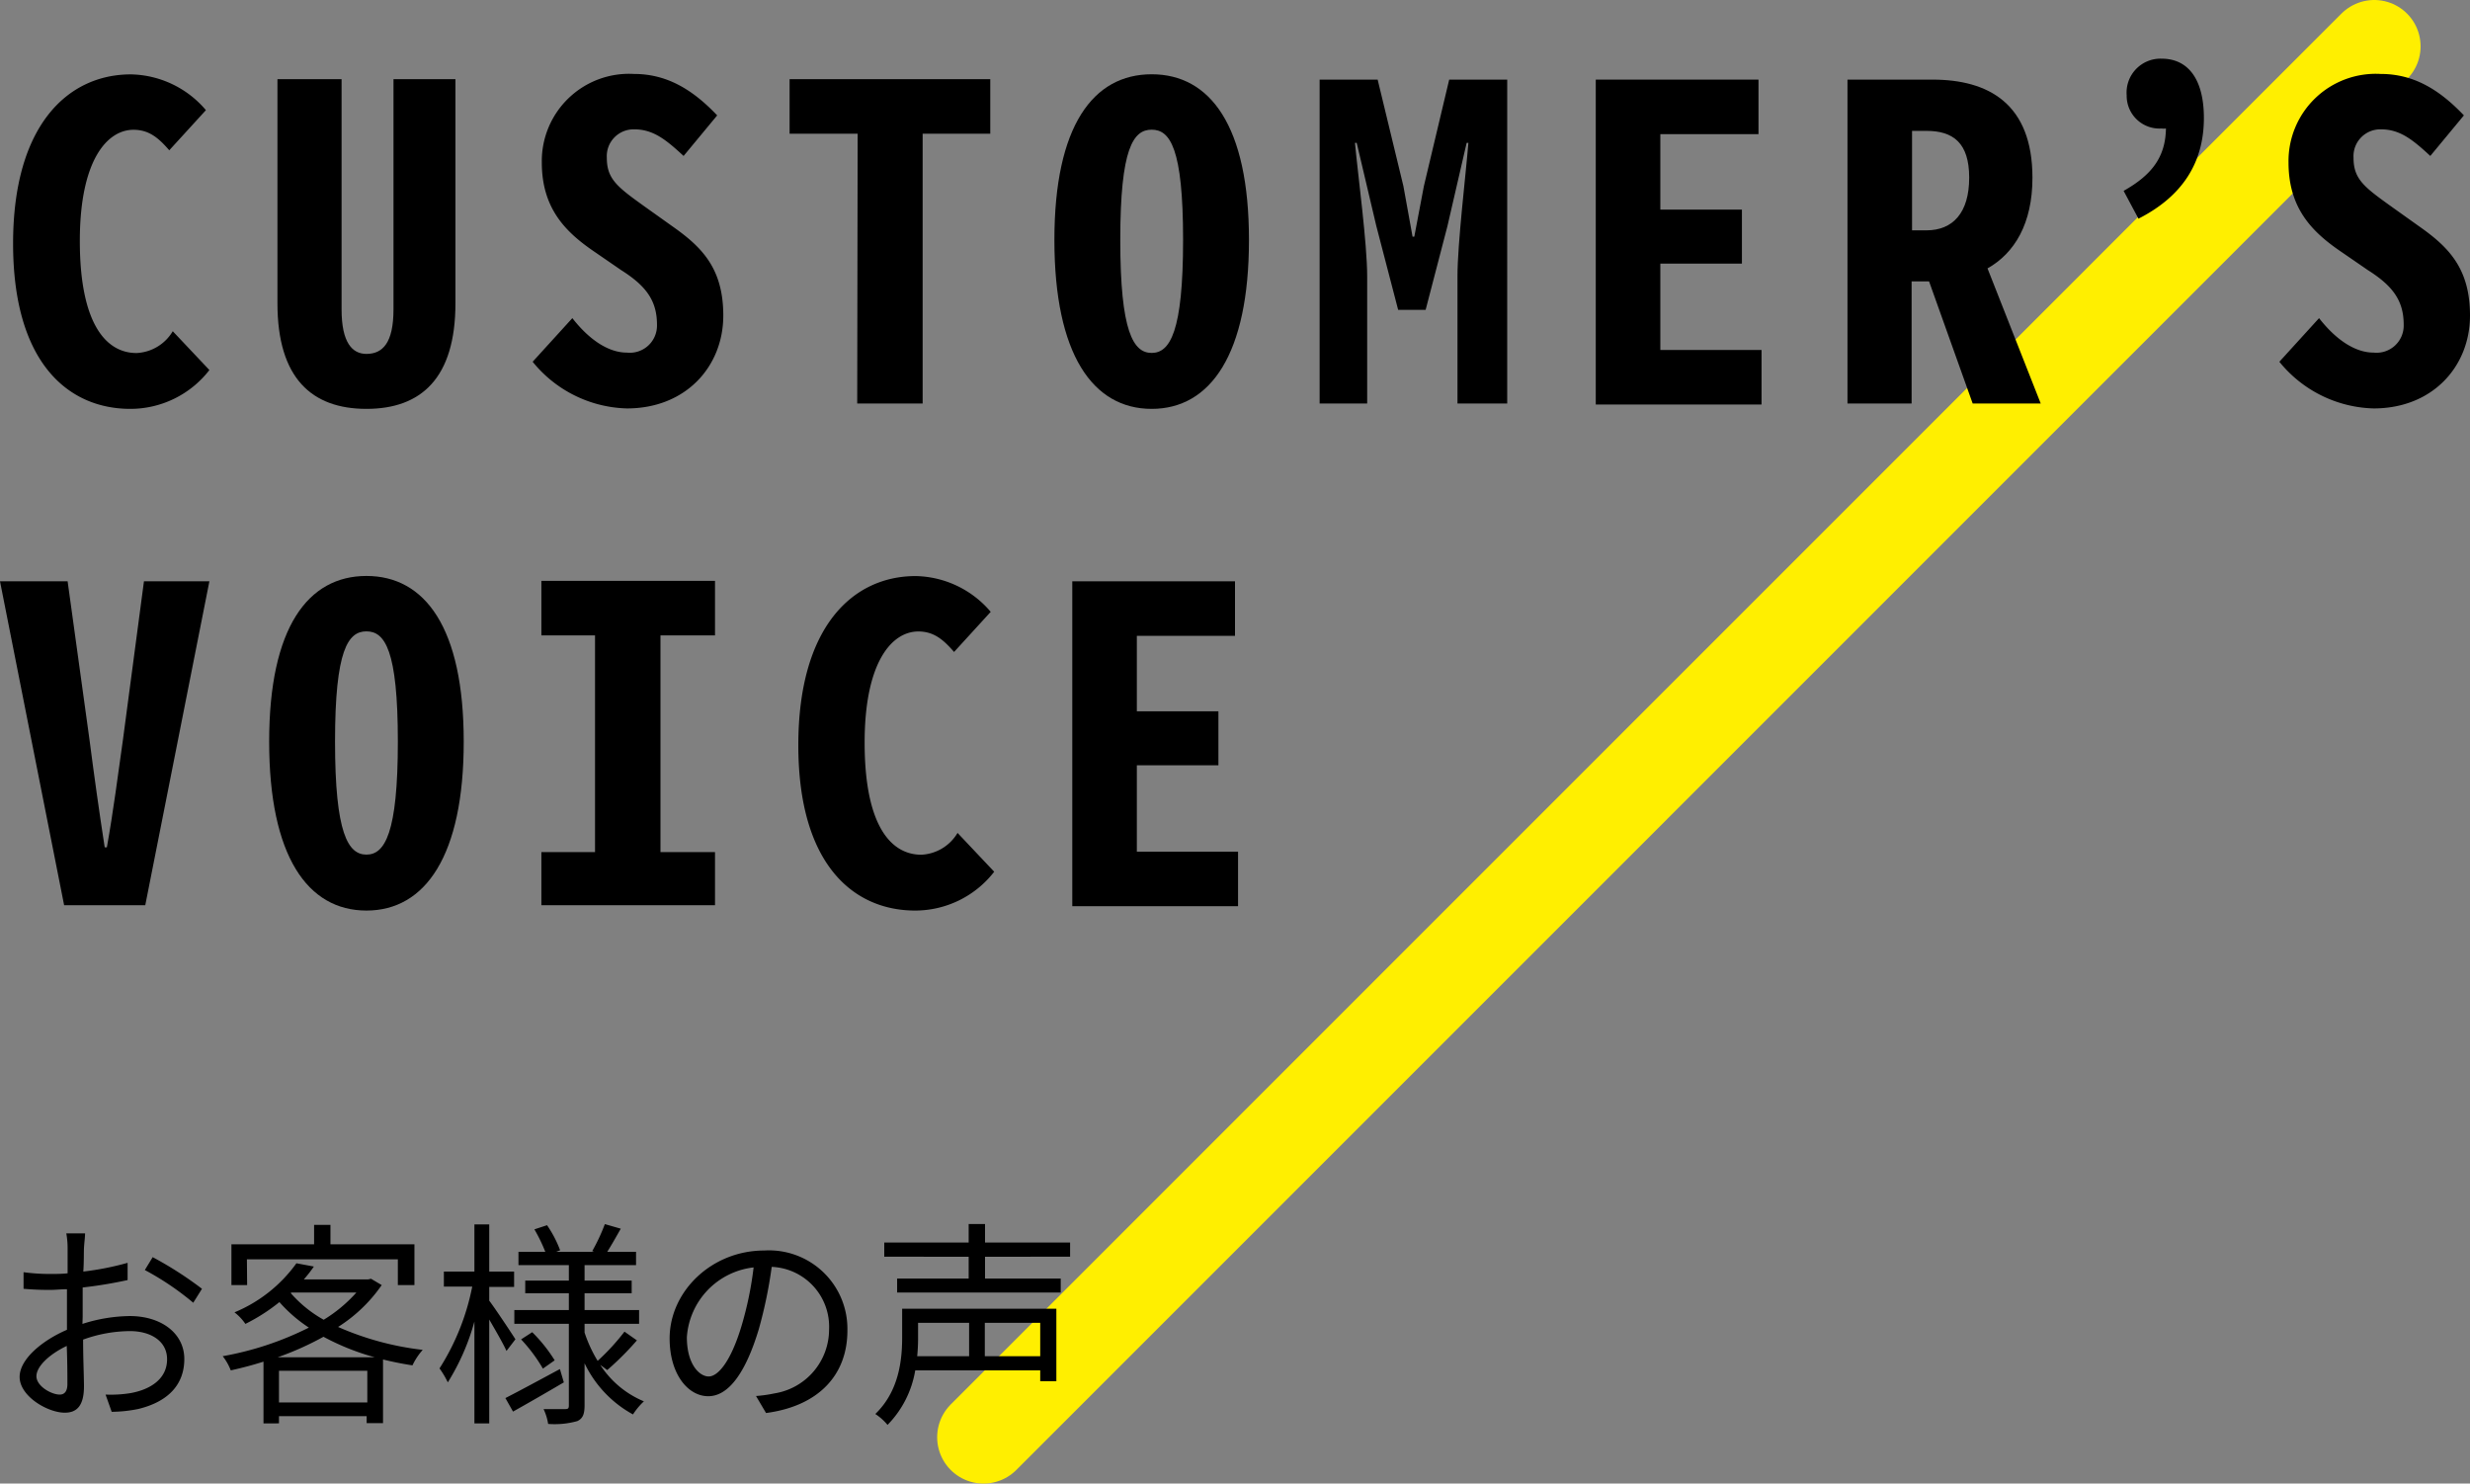
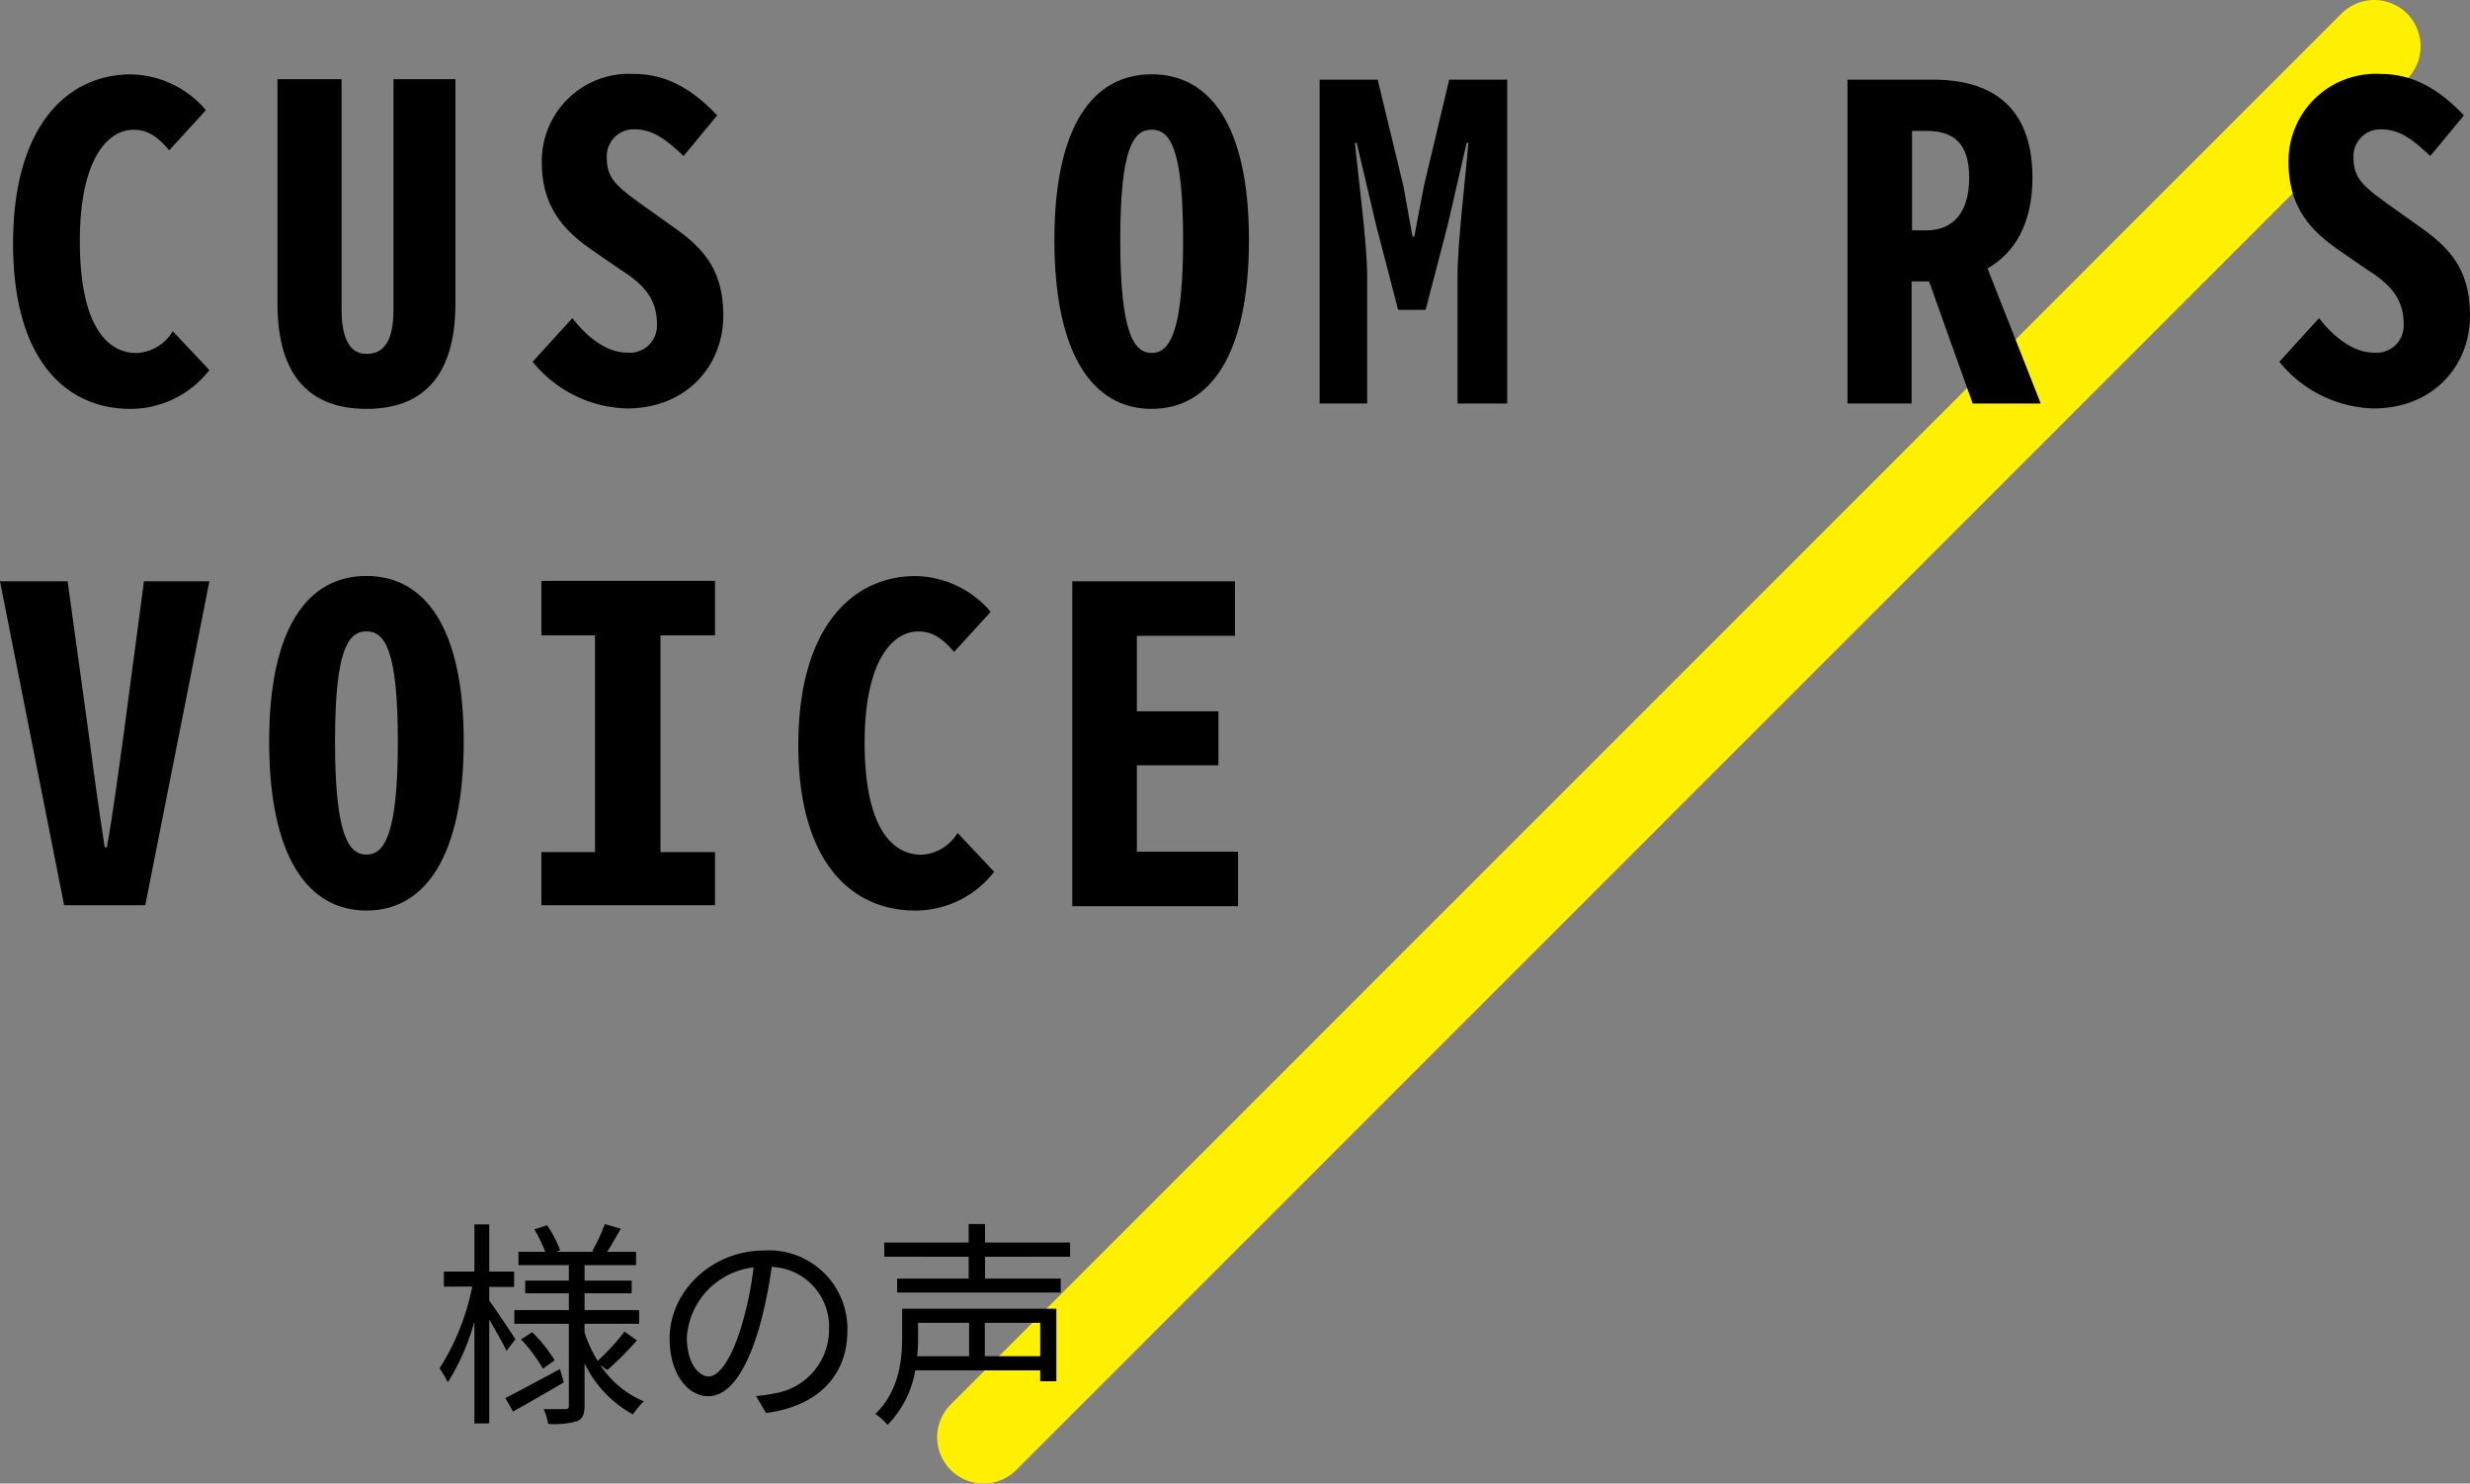
<svg xmlns="http://www.w3.org/2000/svg" id="レイヤー_1" data-name="レイヤー 1" viewBox="0 0 226.48 136.03">
  <rect x="0" y="0" width="226.48" height="136.03" fill="#808080" stroke="none" />
  <defs>
    <style>.cls-1{fill:none;stroke:#ffef00;stroke-linecap:round;stroke-miterlimit:10;stroke-width:8.5px;}</style>
  </defs>
  <line class="cls-1" x1="90.18" y1="131.78" x2="217.7" y2="4.25" />
  <path d="M1.2,22.33C1.2,11.46,6.24,6.82,12,6.82a9.23,9.23,0,0,1,6.88,3.28l-3.36,3.68c-1-1.16-1.88-1.88-3.28-1.88-2.4,0-4.92,2.76-4.92,10.19,0,7.6,2.4,10.28,5.2,10.28a4.08,4.08,0,0,0,3.32-2l3.36,3.56a9.17,9.17,0,0,1-7.24,3.56C6.24,37.49,1.2,33.25,1.2,22.33Z" />
  <path d="M25.44,27.81V7.26h5.88V28.37c0,3.08,1,4.08,2.28,4.08,1.48,0,2.48-1,2.48-4.08V7.26h5.68V27.81c0,6.88-3.16,9.68-8.16,9.68S25.44,34.69,25.44,27.81Z" />
  <path d="M48.84,33.17l3.64-4c1.56,2,3.32,3.16,5,3.16a2.49,2.49,0,0,0,2.76-2.56c0-2.2-1-3.56-3.28-5l-2.56-1.76c-2.56-1.76-4.72-3.92-4.72-8.11a8,8,0,0,1,8.44-8.12c3,0,5.36,1.4,7.64,3.8l-3.08,3.72c-1.64-1.52-2.8-2.44-4.52-2.44a2.46,2.46,0,0,0-2.52,2.6c0,2,1,2.71,3.64,4.6l2.4,1.71c2.68,1.89,4.64,3.84,4.64,8.16,0,4.68-3.44,8.52-8.84,8.52A11.5,11.5,0,0,1,48.84,33.17Z" />
-   <path d="M78.64,12.26H72.4v-5H90.8v5H84.6V37h-6Z" />
  <path d="M96.68,22c0-10.47,3.56-15.19,8.92-15.19s8.92,4.72,8.92,15.19S111,37.49,105.6,37.49,96.68,32.49,96.68,22Zm11.8,0c0-8.43-1.2-10.11-2.88-10.11s-2.88,1.68-2.88,10.11,1.2,10.36,2.88,10.36S108.48,30.41,108.48,22Z" />
  <path d="M121,7.3h5.32l2.36,9.76.84,4.64h.16l.88-4.64,2.32-9.76h5.32V37h-4.56V25.33c0-3,.76-9.27,1-12.23h-.16l-1.76,7.63-2,7.68h-2.52l-2-7.68-1.8-7.63h-.16c.28,3,1.12,9.23,1.12,12.23V37H121Z" />
-   <path d="M146.32,7.3h14.92v5h-9v6.92h7.48v4.95h-7.48v7.92h9.28v5H146.32Z" />
  <path d="M180.88,37l-4-11.2h-1.6V37H169.4V7.3h7.8c5.12,0,9.16,2.2,9.16,9,0,4.2-1.64,6.91-4.12,8.31L187.12,37Zm-5.56-15.88h1.32c2.44,0,3.92-1.63,3.92-4.83S179.08,12,176.64,12h-1.32Z" />
-   <path d="M194.72,17.5c2.56-1.44,3.84-3.08,3.88-5.72a1.36,1.36,0,0,1-.4,0A3,3,0,0,1,195,8.74a3.11,3.11,0,0,1,3.2-3.36c2.52,0,3.88,2,3.88,5.44,0,4.12-2,7.2-6,9.23Z" />
  <path d="M209,33.17l3.64-4c1.56,2,3.32,3.16,5,3.16a2.49,2.49,0,0,0,2.76-2.56c0-2.2-1-3.56-3.28-5l-2.56-1.76c-2.56-1.76-4.72-3.92-4.72-8.11a8,8,0,0,1,8.44-8.12c3,0,5.36,1.4,7.64,3.8l-3.08,3.72c-1.64-1.52-2.8-2.44-4.52-2.44a2.46,2.46,0,0,0-2.52,2.6c0,2,1,2.71,3.64,4.6l2.4,1.71c2.68,1.89,4.64,3.84,4.64,8.16,0,4.68-3.44,8.52-8.84,8.52A11.5,11.5,0,0,1,209,33.17Z" />
  <path d="M0,53.3H6.2l2,14.48c.44,3.39.88,6.55,1.4,9.91h.2c.6-3.36,1-6.52,1.48-9.91L13.2,53.3h6L13.32,83H5.88Z" />
  <path d="M24.68,68c0-10.47,3.56-15.19,8.92-15.19S42.52,57.54,42.52,68,39,83.49,33.6,83.49,24.68,78.49,24.68,68Zm11.8,0c0-8.43-1.2-10.11-2.88-10.11S30.72,59.58,30.72,68s1.2,10.36,2.88,10.36S36.48,76.41,36.48,68Z" />
  <path d="M49.64,78.13h4.92V58.26H49.64v-5H65.56v5h-5V78.13h5V83H49.64Z" />
  <path d="M73.2,68.33c0-10.87,5-15.51,10.76-15.51a9.23,9.23,0,0,1,6.88,3.28l-3.36,3.68c-1-1.16-1.88-1.88-3.28-1.88-2.4,0-4.92,2.76-4.92,10.19,0,7.6,2.4,10.28,5.2,10.28a4.08,4.08,0,0,0,3.32-2l3.36,3.56a9.17,9.17,0,0,1-7.24,3.56C78.24,83.49,73.2,79.25,73.2,68.33Z" />
  <path d="M98.32,53.3h14.92v5h-9v6.92h7.48v4.95h-7.48v7.92h9.28v5H98.32Z" />
-   <path d="M7.56,121.39a14.69,14.69,0,0,1,4.34-.72c2.88,0,5,1.58,5,3.94s-1.5,3.92-4.22,4.58a12.69,12.69,0,0,1-2.44.26l-.56-1.58a11.39,11.39,0,0,0,2.32-.14c1.74-.32,3.32-1.26,3.32-3.1,0-1.68-1.52-2.58-3.4-2.58a12.76,12.76,0,0,0-4.3.78c0,1.68.08,3.42.08,4.28,0,1.84-.7,2.42-1.76,2.42-1.56,0-4.14-1.5-4.14-3.28,0-1.62,2.06-3.34,4.34-4.32v-1.12c0-.8,0-1.72,0-2.6-.54,0-1,.06-1.46.06a24.78,24.78,0,0,1-2.52-.1l0-1.52a18,18,0,0,0,2.52.16c.46,0,1,0,1.52-.06,0-1,0-1.9,0-2.26a7.77,7.77,0,0,0-.12-1.4H7.8c0,.36-.08.9-.1,1.36s0,1.26-.06,2.14a26.05,26.05,0,0,0,4.06-.8l0,1.58a40.23,40.23,0,0,1-4.12.68c0,.94,0,1.88,0,2.68Zm-1.38,5.52c0-.72,0-2.06-.06-3.5-1.6.76-2.78,1.88-2.78,2.78s1.36,1.68,2.14,1.68C5.94,127.87,6.18,127.53,6.18,126.91ZM14,115.27a33.35,33.35,0,0,1,4.52,2.9l-.8,1.28a25.61,25.61,0,0,0-4.44-3Z" />
-   <path d="M35,117.83A13.89,13.89,0,0,1,31,121.67a26.78,26.78,0,0,0,7.76,2.1,6,6,0,0,0-.94,1.42q-1.38-.21-2.7-.54v5.84h-1.5v-.64H25.58v.66H24.16v-5.66c-1,.32-2,.58-3,.8a5,5,0,0,0-.74-1.3,28.68,28.68,0,0,0,7.9-2.62,13.3,13.3,0,0,1-2.7-2.34,17,17,0,0,1-3.12,2,4.57,4.57,0,0,0-1-1.06,13.21,13.21,0,0,0,5.68-4.5l1.6.3a12.53,12.53,0,0,1-.92,1.18h5.9l.26-.06Zm-12.34,0H21.22v-3.74H28.8v-1.78h1.5v1.78H38v3.74H36.48v-2.36H22.64Zm11.7,6.62a22.39,22.39,0,0,1-4.7-1.88,27.4,27.4,0,0,1-4.2,1.88Zm-.68,4.14v-2.9H25.58v2.9Zm-7-10a11.35,11.35,0,0,0,3,2.42,13.19,13.19,0,0,0,3-2.5h-6Z" />
  <path d="M46.44,123.87c-.28-.64-1-1.88-1.58-2.88v9.52H43.5v-9.34a20.88,20.88,0,0,1-2.44,5.58,8.3,8.3,0,0,0-.76-1.28,21.71,21.71,0,0,0,3-7.5H40.7v-1.38h2.8v-4.32h1.36v4.32h2.28V118H44.86v1.26c.56.74,2.06,3,2.4,3.54Zm5.26,2.88c-1.6.94-3.3,1.92-4.66,2.68l-.7-1.24c1.26-.64,3.14-1.66,5-2.66Zm3.34-1.6a8.78,8.78,0,0,0,4,3.34,6.32,6.32,0,0,0-1,1.2A10.51,10.51,0,0,1,53.6,125v3.86c0,.8-.16,1.2-.66,1.44a7.67,7.67,0,0,1-2.68.26,4.86,4.86,0,0,0-.42-1.36c.88,0,1.74,0,2,0s.32-.08.32-.34v-7.48h-5v-1.26h5v-1.54h-4v-1.16h4V116H47.54v-1.22H50a14.92,14.92,0,0,0-1-2.06l1.16-.38a10.62,10.62,0,0,1,1.2,2.3l-.36.14h3.48l-.18-.06a17.41,17.41,0,0,0,1.16-2.48l1.46.42c-.42.74-.86,1.52-1.24,2.12h2.64V116H53.6v1.42h4.32v1.16H53.6v1.54h5v1.26h-5v.8a12.35,12.35,0,0,0,1.2,2.6,20.56,20.56,0,0,0,2.46-2.68l1.14.8a26.83,26.83,0,0,1-2.72,2.72Zm-6.24-3a14,14,0,0,1,2.06,2.58l-1.08.76a14.51,14.51,0,0,0-2-2.68Z" />
  <path d="M69.32,128a12.41,12.41,0,0,0,1.7-.24,5.94,5.94,0,0,0,5-5.86,5.49,5.49,0,0,0-5.26-5.74,41.86,41.86,0,0,1-1.18,5.7c-1.22,4.06-2.8,6.16-4.64,6.16s-3.54-2-3.54-5.3c0-4.3,3.84-8.06,8.68-8.06A7.19,7.19,0,0,1,77.7,122c0,4.16-2.74,6.94-7.46,7.56ZM68,121.55a32,32,0,0,0,1.1-5.34,6.91,6.91,0,0,0-6.12,6.4c0,2.5,1.16,3.6,2,3.6S67,124.89,68,121.55Z" />
  <path d="M96.86,126.65H95.38v-1H83.92a9.31,9.31,0,0,1-2.54,5,5,5,0,0,0-1.12-1c2.14-2.06,2.46-4.88,2.46-7V120H96.86Zm-6.54-11.42v2h6.94v1.28h-15v-1.28h6.56v-2H81.08v-1.3h7.74v-1.7h1.5v1.7h7.8v1.3Zm-6.14,6.06v1.38a16.52,16.52,0,0,1-.08,1.68h4.76v-3.06Zm11.2,0H90.3v3.06h5.08Z" />
</svg>